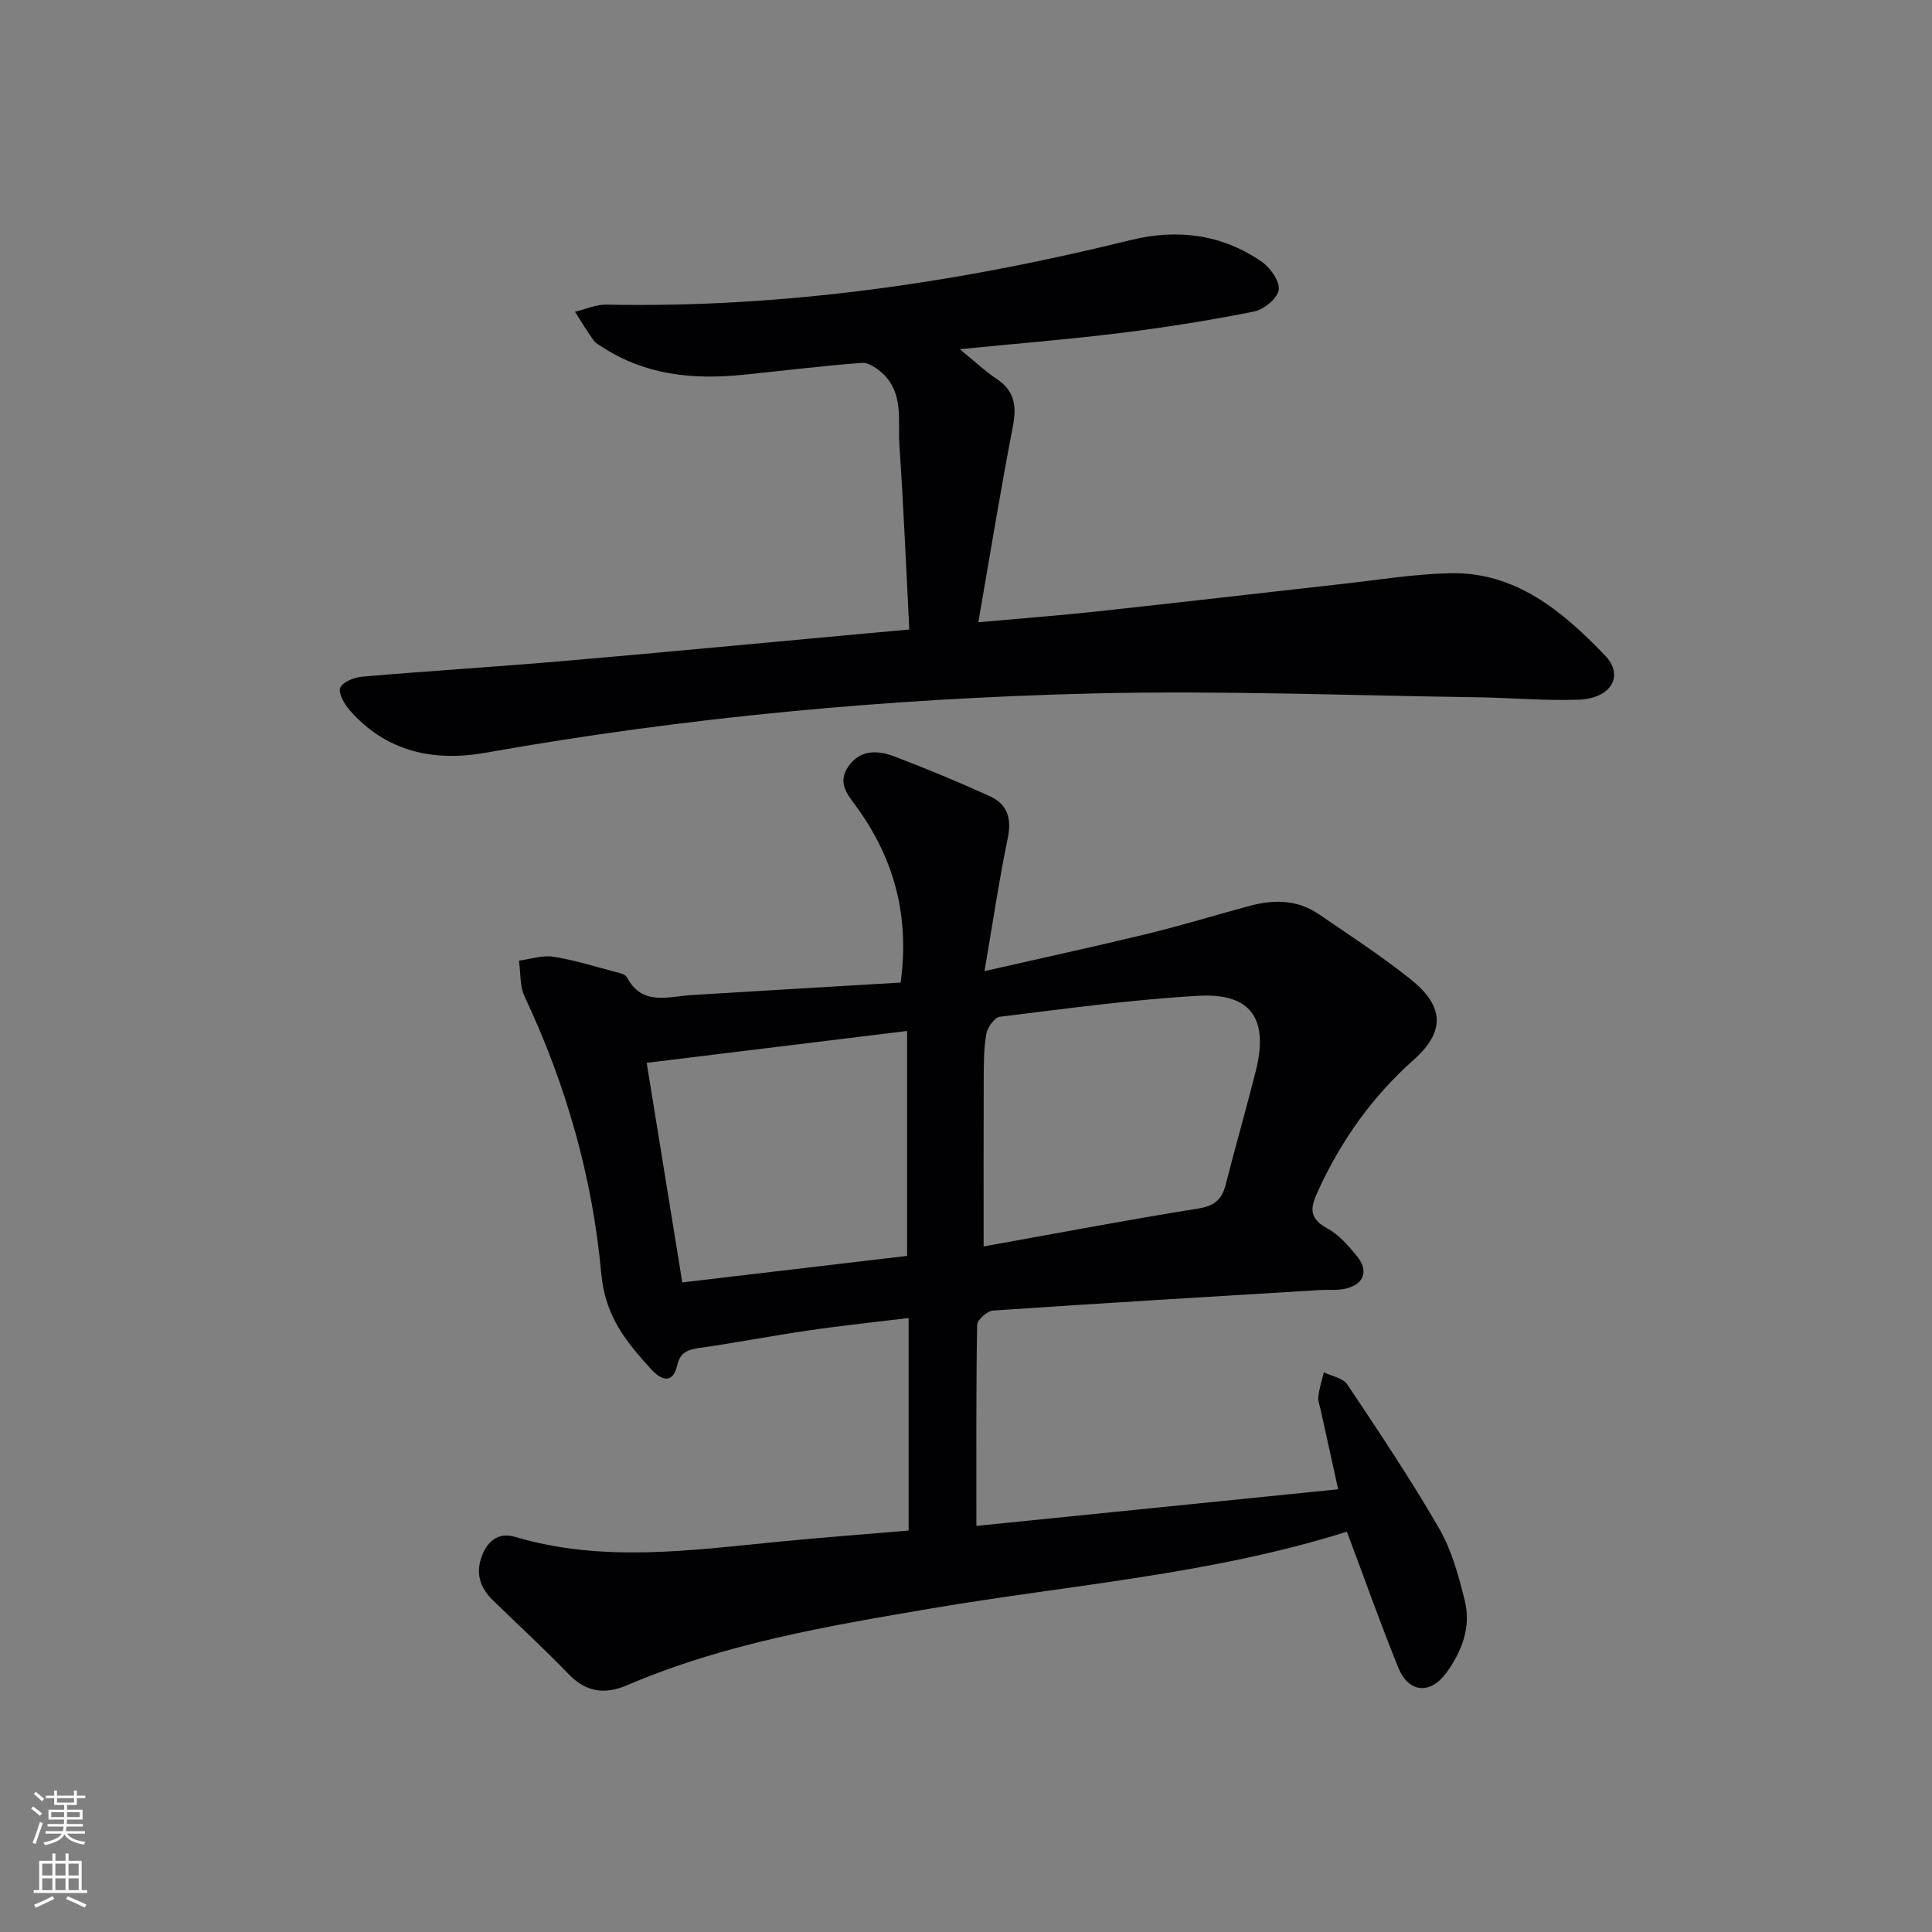
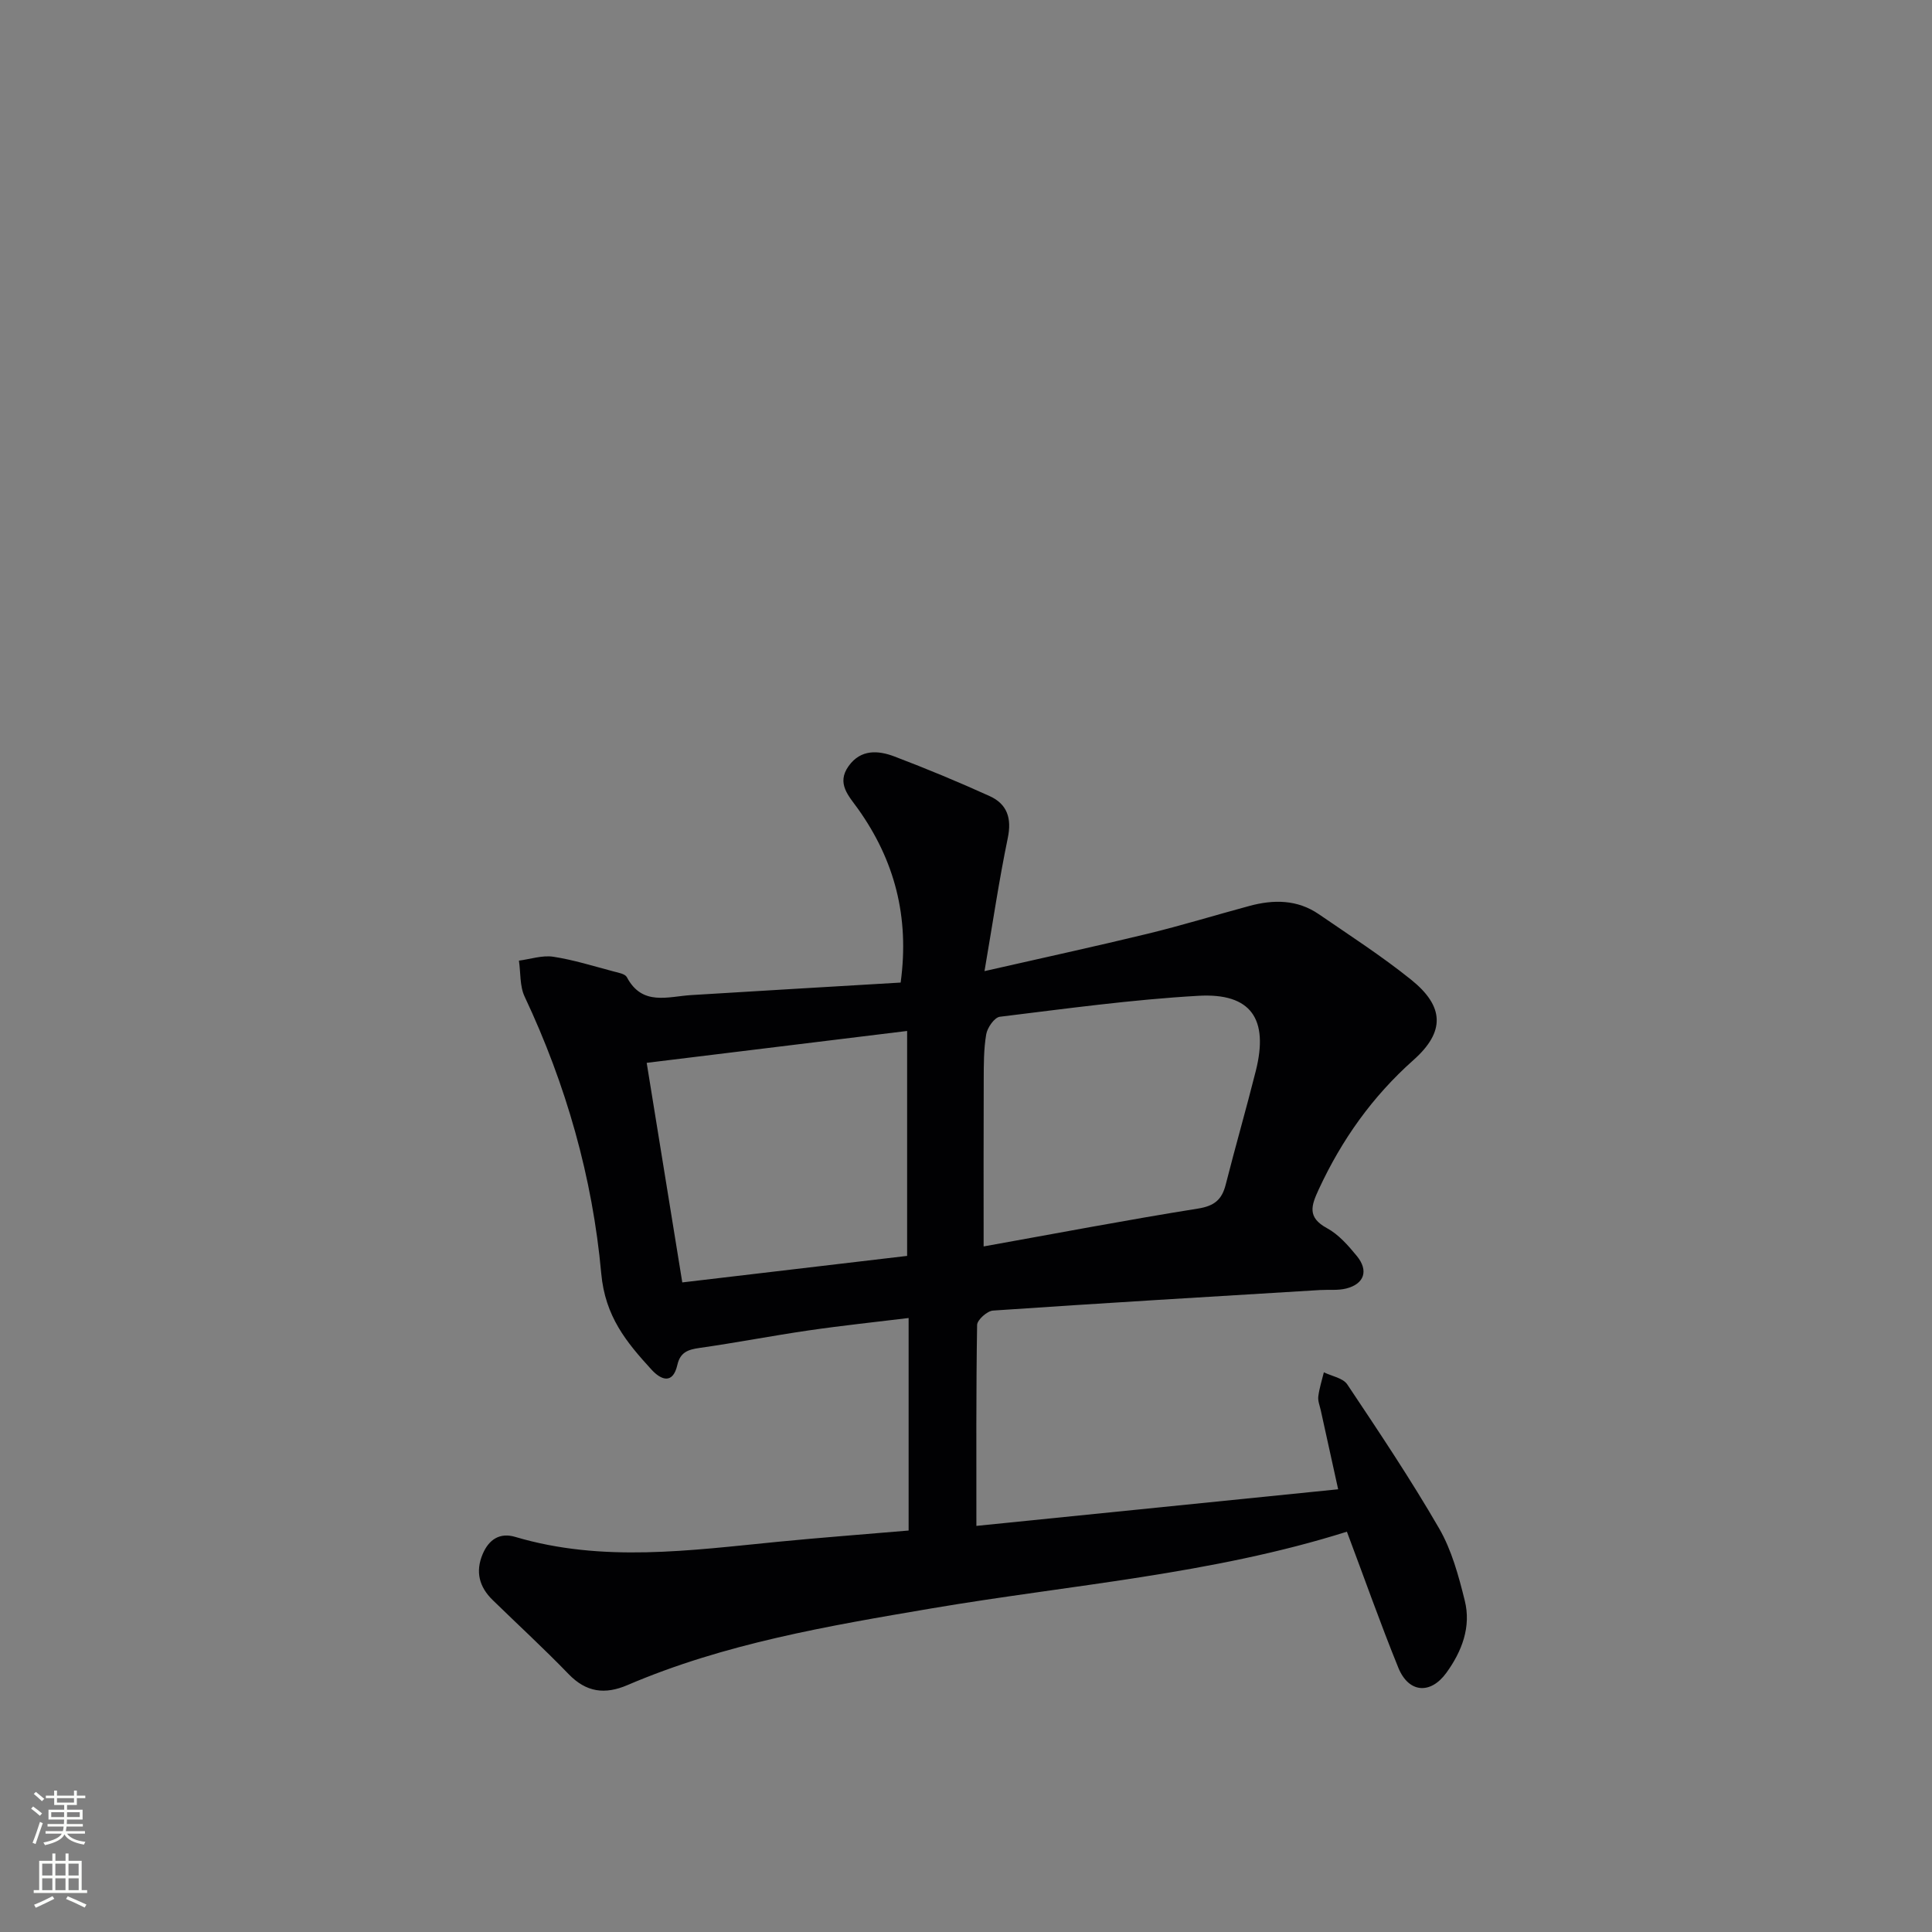
<svg xmlns="http://www.w3.org/2000/svg" enable-background="new 0 0 400 400" viewBox="0 0 400 400">
  <rect x="0" y="0" width="400" height="400" fill="#808080" stroke="none" />
  <path d="m278.86 317.12c-27.98 8.83-57.21 11-85.93 15.87-21.47 3.65-42.86 7.25-63.02 15.89-4.67 2-8.53 1.51-12.19-2.28-5.08-5.26-10.48-10.22-15.72-15.33-2.77-2.7-3.62-5.84-2.07-9.51 1.29-3.06 3.58-4.51 6.75-3.56 18.05 5.36 36.21 2.79 54.38 1.01 8.75-.86 17.52-1.51 27.06-2.33 0-14.56 0-28.92 0-44-6.69.82-13.72 1.55-20.7 2.57-7.56 1.1-15.06 2.56-22.62 3.63-2.39.34-3.97.91-4.56 3.51-.95 4.15-3.43 3.07-5.35.98-5.19-5.68-9.6-10.98-10.41-19.92-1.8-19.86-7.28-39.1-15.86-57.31-1.03-2.18-.81-4.95-1.18-7.45 2.37-.31 4.83-1.15 7.1-.81 4.24.65 8.38 1.96 12.55 3.06.96.25 2.33.49 2.69 1.17 3.19 6.03 8.47 4.01 13.35 3.71 14.42-.89 28.84-1.73 43.34-2.59 1.86-13.66-1.28-25.35-8.82-35.95-1.91-2.68-4.55-5.27-1.94-8.89 2.51-3.49 6.1-3.25 9.47-1.97 6.65 2.53 13.23 5.26 19.71 8.2 3.62 1.64 4.62 4.57 3.76 8.69-1.81 8.72-3.1 17.54-4.82 27.55 11.88-2.71 22.83-5.08 33.71-7.72 7.09-1.72 14.07-3.87 21.12-5.77 5.01-1.36 9.93-1.35 14.38 1.7 6.44 4.42 13.02 8.67 19.1 13.55 6.88 5.53 7.12 10.77.5 16.65-8.51 7.57-14.84 16.49-19.6 26.76-1.58 3.41-2.42 5.81 1.7 8.05 2.4 1.3 4.39 3.58 6.17 5.75 2.49 3.03 1.56 5.79-2.18 6.74-1.74.44-3.64.21-5.47.32-22.56 1.37-45.12 2.71-67.67 4.25-1.21.08-3.27 1.93-3.29 2.98-.22 13.6-.15 27.21-.15 41.6 24.5-2.48 49.48-5.01 74.9-7.58-1.33-6.04-2.47-11.17-3.59-16.31-.21-.97-.64-1.98-.52-2.92.21-1.69.75-3.33 1.15-4.99 1.65.81 3.96 1.18 4.85 2.51 6.55 9.81 13.12 19.62 19.02 29.82 2.6 4.5 4.03 9.81 5.3 14.92 1.37 5.46-.6 10.54-3.8 14.96-3.3 4.55-7.81 4.18-9.94-1.02-3.75-9.22-7.05-18.61-10.66-28.19zm-75.21-59.06c15.02-2.69 29.67-5.49 44.4-7.84 3.38-.54 4.93-1.85 5.72-4.96 2-7.87 4.25-15.67 6.23-23.54 2.71-10.77-.99-16.17-11.88-15.55-13.75.78-27.44 2.67-41.12 4.34-1.11.14-2.57 2.24-2.81 3.61-.53 3.09-.51 6.29-.52 9.44-.05 11.29-.02 22.57-.02 34.5zm-69.76-38.01c2.34 14.42 4.8 29.56 7.37 45.46 15.95-1.88 31.54-3.72 46.55-5.49 0-15.94 0-31.11 0-46.57-18.42 2.25-35.81 4.38-53.92 6.6z" fill="#010103" />
-   <path d="m188.26 130.34c-.67-12.98-1.19-25.59-2.05-38.16-.35-5.01.92-10.57-3.28-14.68-1.19-1.16-3.06-2.47-4.51-2.37-8.28.61-16.53 1.67-24.8 2.49-10.14 1-19.92.04-28.75-5.66-.7-.45-1.52-.85-1.98-1.5-1.37-1.91-2.58-3.94-3.85-5.92 2.18-.51 4.37-1.51 6.53-1.47 36.83.73 72.89-4.58 108.54-13.37 9.61-2.37 18.91-1.22 27.17 4.53 1.77 1.23 3.76 4.1 3.46 5.82-.31 1.79-3.11 4.06-5.15 4.46-9.11 1.82-18.3 3.28-27.52 4.42-10.71 1.33-21.48 2.19-33.35 3.37 3 2.45 5.2 4.53 7.68 6.19 3.81 2.55 4.09 5.76 3.27 9.98-2.55 13.16-4.69 26.41-7.12 40.36 8.81-.79 16.85-1.4 24.86-2.27 16.84-1.82 33.66-3.79 50.49-5.66 7.43-.83 14.86-2.06 22.31-2.22 13.64-.3 23.3 7.91 32.03 16.95 4.17 4.31 1.31 9.02-5.53 9.24-6.96.23-13.95-.41-20.93-.51-26.46-.36-52.94-1.43-79.38-.79-42.22 1.03-84.24 4.88-125.89 12.28-10.73 1.91-20.6-.2-28.14-8.84-1.09-1.25-2.39-3.55-1.92-4.63.53-1.22 2.91-2.14 4.57-2.29 13.75-1.18 27.52-2.02 41.26-3.2 20.86-1.8 41.7-3.79 62.54-5.7 2.94-.25 5.88-.52 9.44-.85z" fill="#010103" />
  <g fill="#fbfcfa">
    <path d="m6.44 374.46.42-.45c.65.47 1.27.95 1.85 1.44l-.45.49c-.65-.56-1.25-1.06-1.82-1.48m.93 7.33-.63-.26c.55-1.36 1.05-2.8 1.53-4.33.19.1.38.19.59.27-.47 1.29-.96 2.73-1.49 4.32m-.38-10.38.44-.42c.43.34 1.01.82 1.74 1.44l-.49.49c-.53-.51-1.09-1.01-1.69-1.51m2.5.35h1.72v-1.04h.59v1.04h3.52v-1.04h.59v1.04h1.75v.53h-1.75v1.42h-2.03v.97h3.22v2.03h-3.24c0 .35-.01.66-.03.93h3.32v.53h-3.37c-.03.27-.08.58-.15.94h3.96v.53h-3.71c.67.92 1.93 1.48 3.79 1.68-.13.24-.23.44-.29.59-2.13-.38-3.48-1.08-4.04-2.12-.43.97-1.77 1.72-4.03 2.23-.09-.19-.2-.37-.33-.55 2.1-.42 3.37-1.03 3.81-1.83h-3.36v-.53h3.58c.08-.29.13-.61.16-.94h-3.33v-.53h3.39c.02-.27.04-.58.04-.93h-3.23v-2.03h3.25v-.97h-2.07v-1.42h-1.73zm1.12 3.44v1h2.65c.01-.3.02-.44.01-.4v-.25-.35zm1.19-2h3.52v-.91h-3.52zm4.71 2h-2.63v.59c0 .15-.01.28-.01.4h2.64z" />
    <path d="m13.56 383.74h.63v1.52h2.72v6.07h1.13v.6h-11.06v-.6h1.13v-6.07h2.73v-1.52h.63v1.52h2.1v-1.52zm-2.69 8.83.38.56c-1.24.63-2.53 1.25-3.85 1.85-.1-.21-.21-.42-.34-.63 1.37-.55 2.63-1.15 3.81-1.78m-2.13-4.27h2.1v-2.45h-2.1zm0 3.04h2.1v-2.46h-2.1zm2.72-3.04h2.1v-2.45h-2.1zm0 3.04h2.1v-2.46h-2.1zm6.07 3.6c-1.41-.71-2.7-1.3-3.86-1.78l.35-.56c1.45.62 2.75 1.19 3.88 1.72zm-1.25-9.09h-2.1v2.45h2.1zm-2.09 5.49h2.1v-2.46h-2.1z" />
  </g>
</svg>